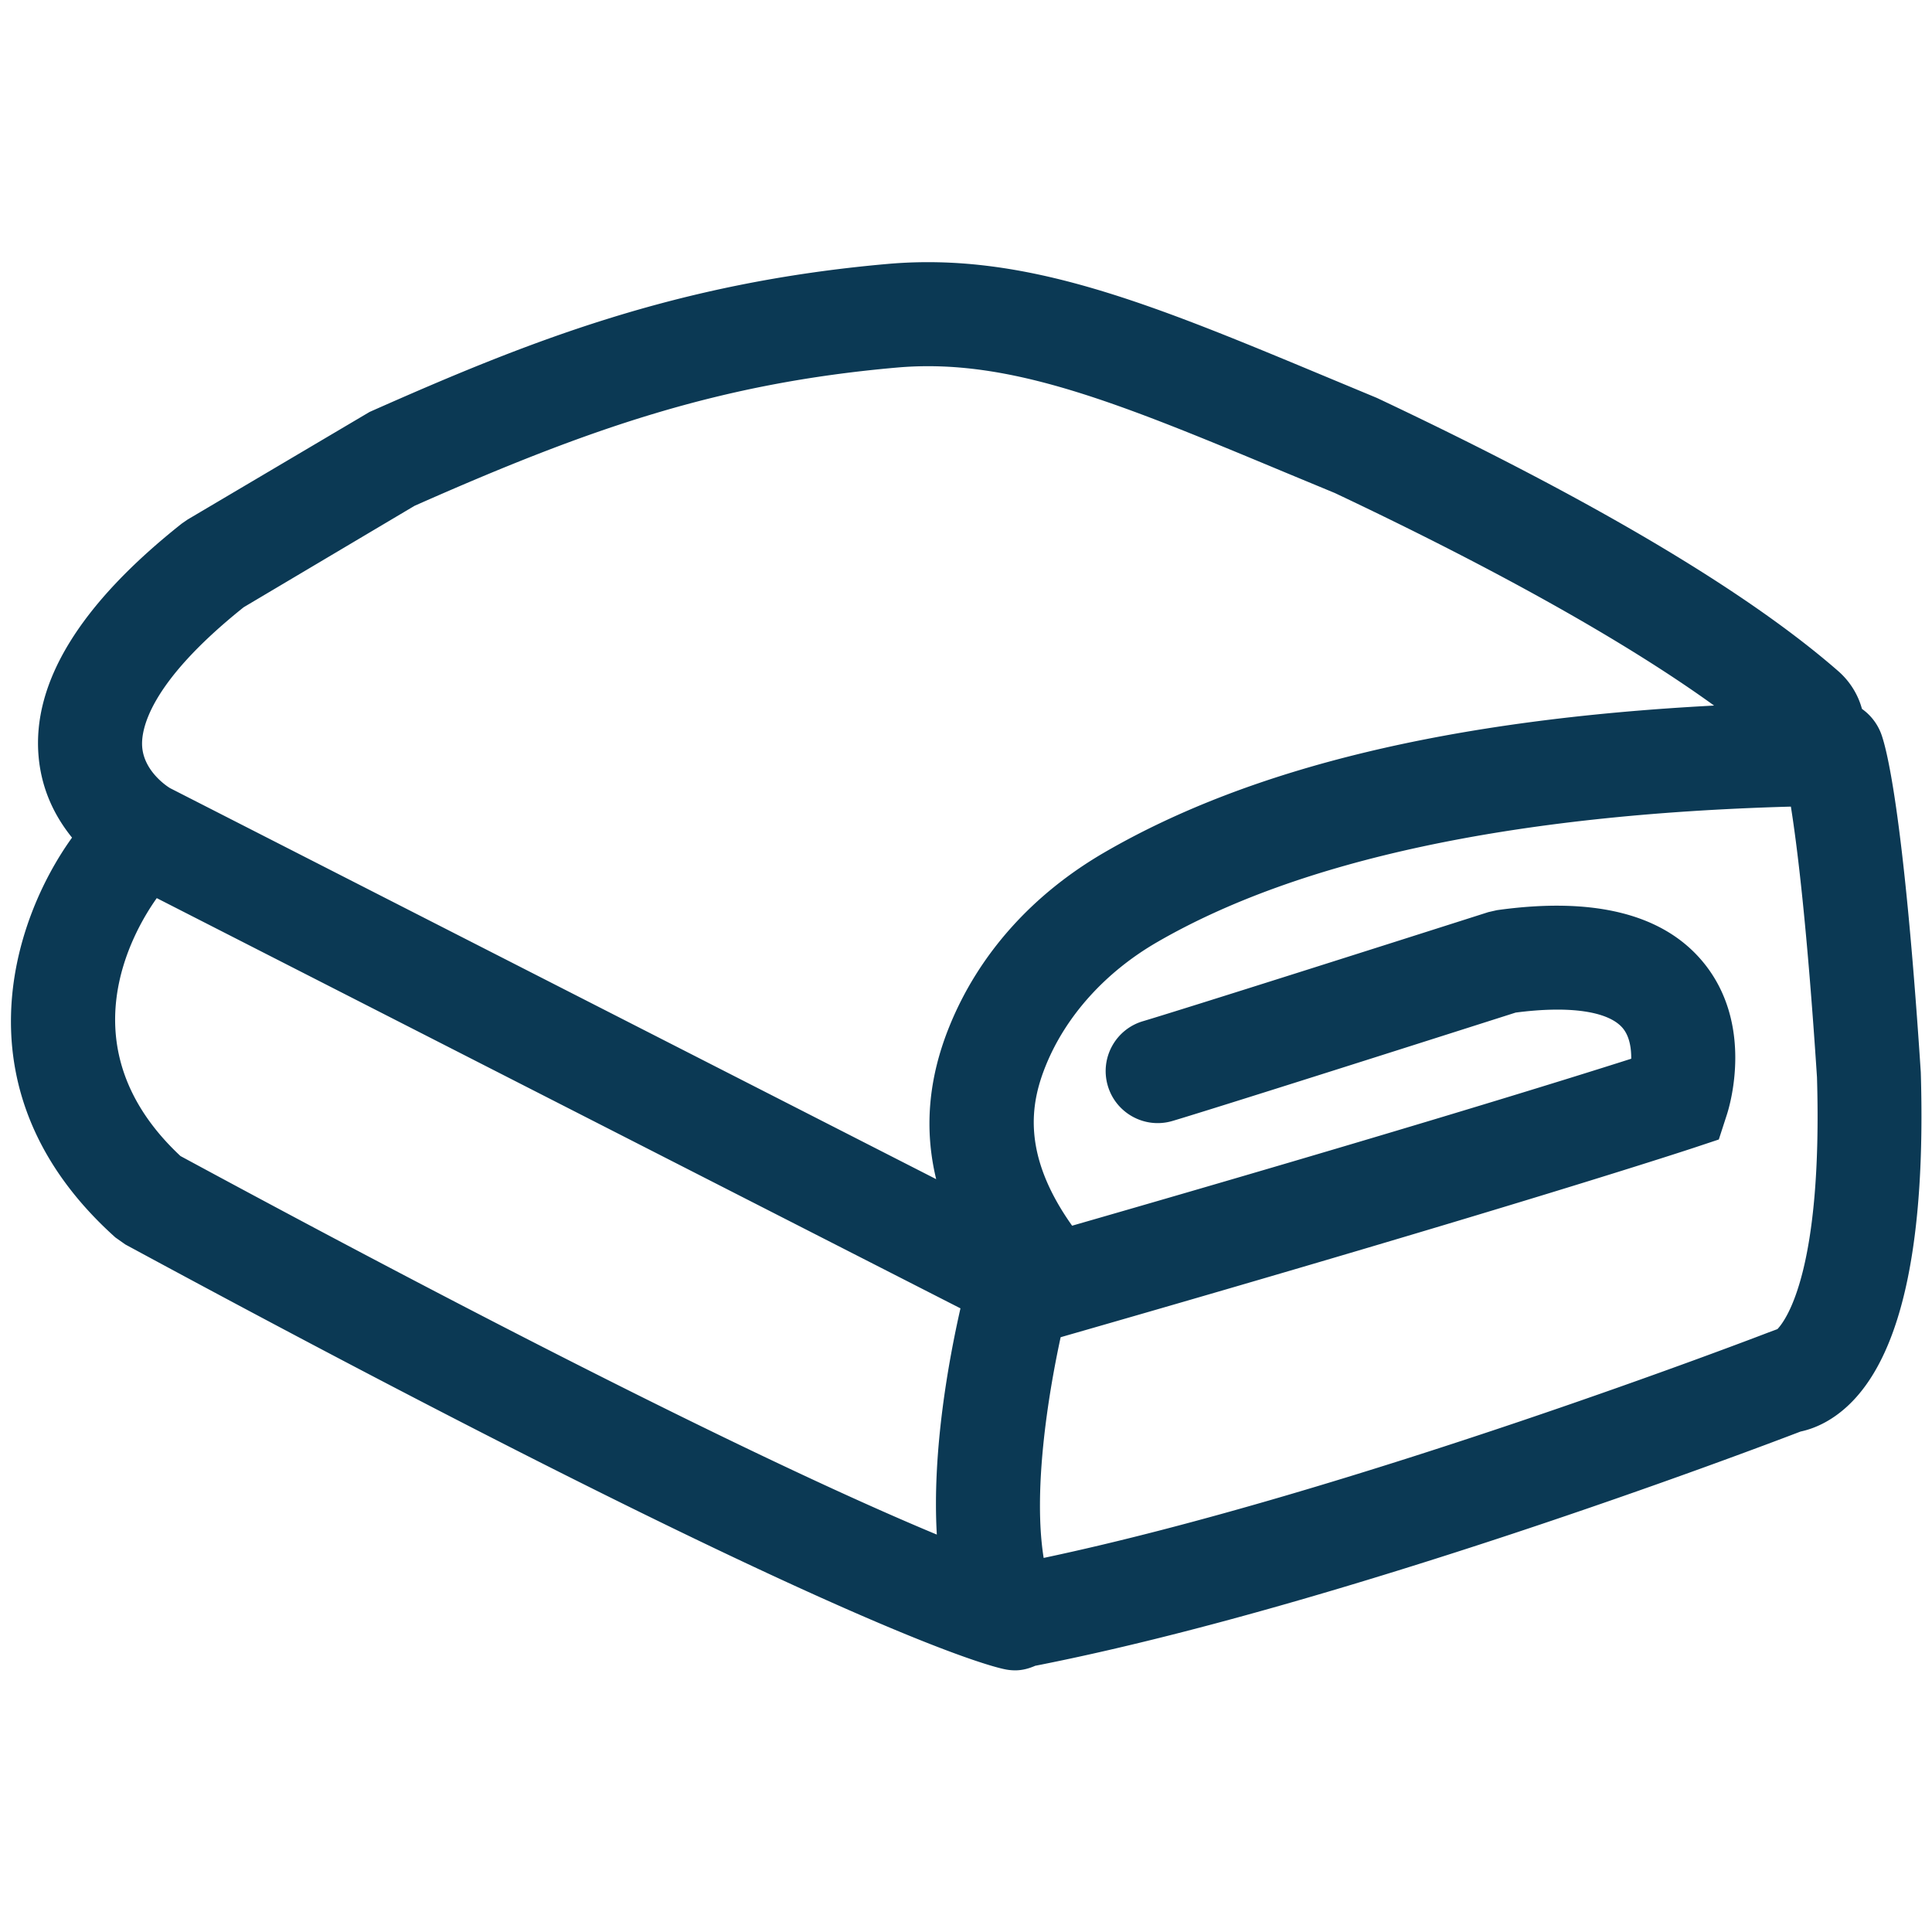
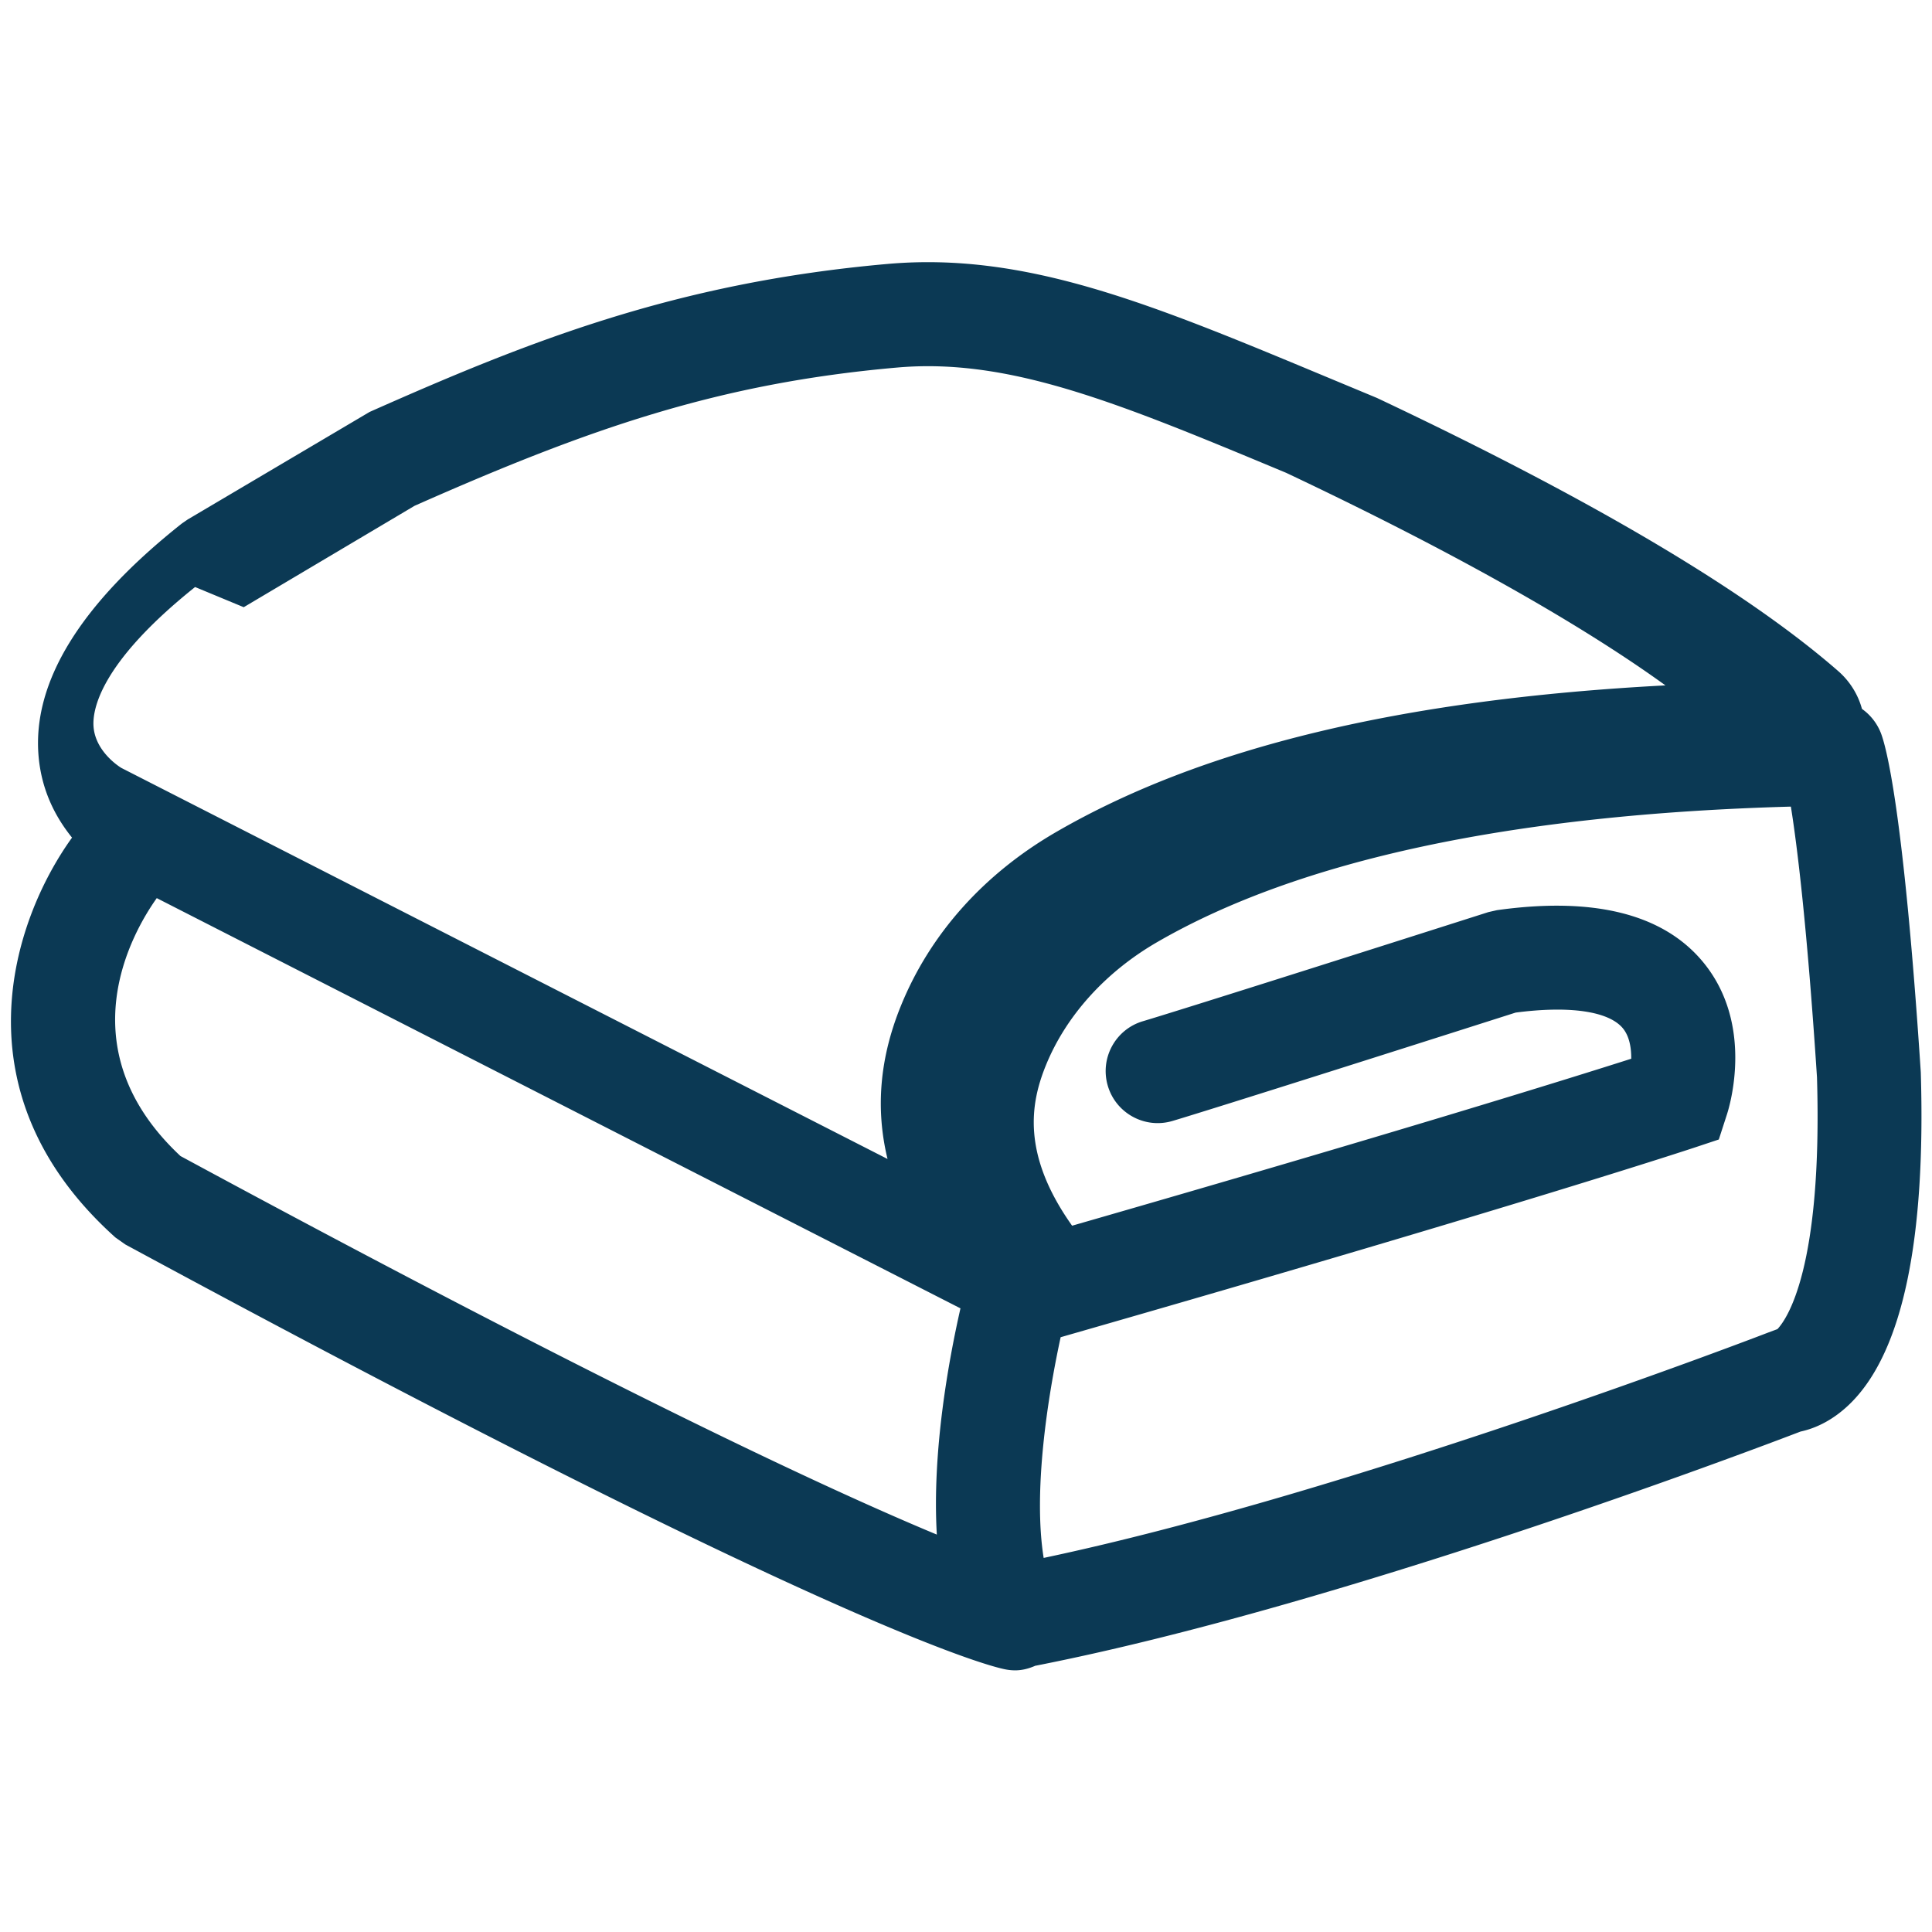
<svg xmlns="http://www.w3.org/2000/svg" t="1692953873608" class="icon" viewBox="0 0 1024 1024" version="1.1" p-id="16033" width="200" height="200">
-   <path d="M1018.061 568.331c-9.239-140.846-18.591-173.397-21.242-180.019a28.353 28.353 0 0 0-9.944-12.584c-2.071-7.612-6.383-14.632-12.663-20.105-48.651-42.428-130.48-90.931-244.452-144.725l-26.863-11.184c-92.274-38.457-158.857-66.253-232.266-59.836-112.879 9.921-191.215 41.404-274.739 78.461l-96.472 57.037-3.049 2.105c-53.908 42.689-79.451 84.275-75.901 123.62 1.661 18.409 9.273 32.415 17.704 42.86-31.767 44.066-62.1 135.566 22.972 211.911l5.291 3.732C443.472 863.528 524.789 883.234 532.821 884.793c1.786 0.364 3.561 0.523 5.302 0.523 3.789 0 7.327-1.001 10.672-2.458 0.08-0.011 0.159-0.011 0.239-0.023 161.36-31.698 377.583-113.471 405.299-124.086 6.929-1.468 17.215-5.461 27.455-15.986 26.726-27.523 38.946-85.891 36.272-174.433zM129.183 321.832l90.556-53.749c92.82-41.097 161.303-64.967 255.716-73.273 59.927-5.279 118.056 19.046 206.234 55.797l25.782 10.695c86.039 40.653 154.567 79.087 201.034 112.663-139.526 7.339-245.385 32.836-322.822 77.653-38.468 22.255-66.981 54.158-82.443 92.285-11.15 27.455-13.528 54.34-7.043 81.078l-406.073-207.258c-0.137-0.068-13.517-8.021-14.734-21.572-0.796-8.806 2.89-33.61 53.794-74.32z m-46.091 154.192l425.973 217.429c-6.292 27.728-15.098 75.969-12.527 119.91-56.377-23.427-173.033-77.471-400.885-200.636-61.224-57.242-25.202-118.955-12.561-136.704zM942.08 704.455l-4.949 1.843c-2.253 0.876-220.979 84.992-383.966 119.433-5.643-35.123 2.025-84.81 9-116.975l3.459-1.001c241.823-69.416 331.287-99.123 332.174-99.408l13.21-4.392 4.289-13.244c1.582-4.858 14.586-48.367-12.993-81.226-21.094-25.122-57.719-34.247-108.885-27.079l-4.551 1.035c-162.042 51.666-182.124 57.537-182.898 57.765-14.598 4.198-23.051 19.433-18.876 34.065 4.176 14.632 19.467 23.12 34.076 18.933 0.705-0.193 19.046-5.495 182.158-57.515 28.467-3.721 49.038-0.751 56.661 8.135 3.63 4.233 4.654 10.547 4.597 16.327-33.644 10.729-123.756 38.821-296.346 88.496-27.045-38.081-21.948-65.195-13.904-84.992 10.672-26.271 31.619-49.482 58.982-65.308 75.184-43.497 187.938-67.652 335.144-71.805 0.239 0 0.489 0 0.74-0.023 3.413 21.39 8.602 63.693 13.835 143.428 3.004 101.376-15.997 128.262-20.958 133.507z" fill="#0B3954" p-id="16034" />
+   <path d="M1018.061 568.331c-9.239-140.846-18.591-173.397-21.242-180.019a28.353 28.353 0 0 0-9.944-12.584c-2.071-7.612-6.383-14.632-12.663-20.105-48.651-42.428-130.48-90.931-244.452-144.725l-26.863-11.184c-92.274-38.457-158.857-66.253-232.266-59.836-112.879 9.921-191.215 41.404-274.739 78.461l-96.472 57.037-3.049 2.105c-53.908 42.689-79.451 84.275-75.901 123.62 1.661 18.409 9.273 32.415 17.704 42.86-31.767 44.066-62.1 135.566 22.972 211.911l5.291 3.732C443.472 863.528 524.789 883.234 532.821 884.793c1.786 0.364 3.561 0.523 5.302 0.523 3.789 0 7.327-1.001 10.672-2.458 0.08-0.011 0.159-0.011 0.239-0.023 161.36-31.698 377.583-113.471 405.299-124.086 6.929-1.468 17.215-5.461 27.455-15.986 26.726-27.523 38.946-85.891 36.272-174.433zM129.183 321.832l90.556-53.749c92.82-41.097 161.303-64.967 255.716-73.273 59.927-5.279 118.056 19.046 206.234 55.797c86.039 40.653 154.567 79.087 201.034 112.663-139.526 7.339-245.385 32.836-322.822 77.653-38.468 22.255-66.981 54.158-82.443 92.285-11.15 27.455-13.528 54.34-7.043 81.078l-406.073-207.258c-0.137-0.068-13.517-8.021-14.734-21.572-0.796-8.806 2.89-33.61 53.794-74.32z m-46.091 154.192l425.973 217.429c-6.292 27.728-15.098 75.969-12.527 119.91-56.377-23.427-173.033-77.471-400.885-200.636-61.224-57.242-25.202-118.955-12.561-136.704zM942.08 704.455l-4.949 1.843c-2.253 0.876-220.979 84.992-383.966 119.433-5.643-35.123 2.025-84.81 9-116.975l3.459-1.001c241.823-69.416 331.287-99.123 332.174-99.408l13.21-4.392 4.289-13.244c1.582-4.858 14.586-48.367-12.993-81.226-21.094-25.122-57.719-34.247-108.885-27.079l-4.551 1.035c-162.042 51.666-182.124 57.537-182.898 57.765-14.598 4.198-23.051 19.433-18.876 34.065 4.176 14.632 19.467 23.12 34.076 18.933 0.705-0.193 19.046-5.495 182.158-57.515 28.467-3.721 49.038-0.751 56.661 8.135 3.63 4.233 4.654 10.547 4.597 16.327-33.644 10.729-123.756 38.821-296.346 88.496-27.045-38.081-21.948-65.195-13.904-84.992 10.672-26.271 31.619-49.482 58.982-65.308 75.184-43.497 187.938-67.652 335.144-71.805 0.239 0 0.489 0 0.74-0.023 3.413 21.39 8.602 63.693 13.835 143.428 3.004 101.376-15.997 128.262-20.958 133.507z" fill="#0B3954" p-id="16034" />
</svg>